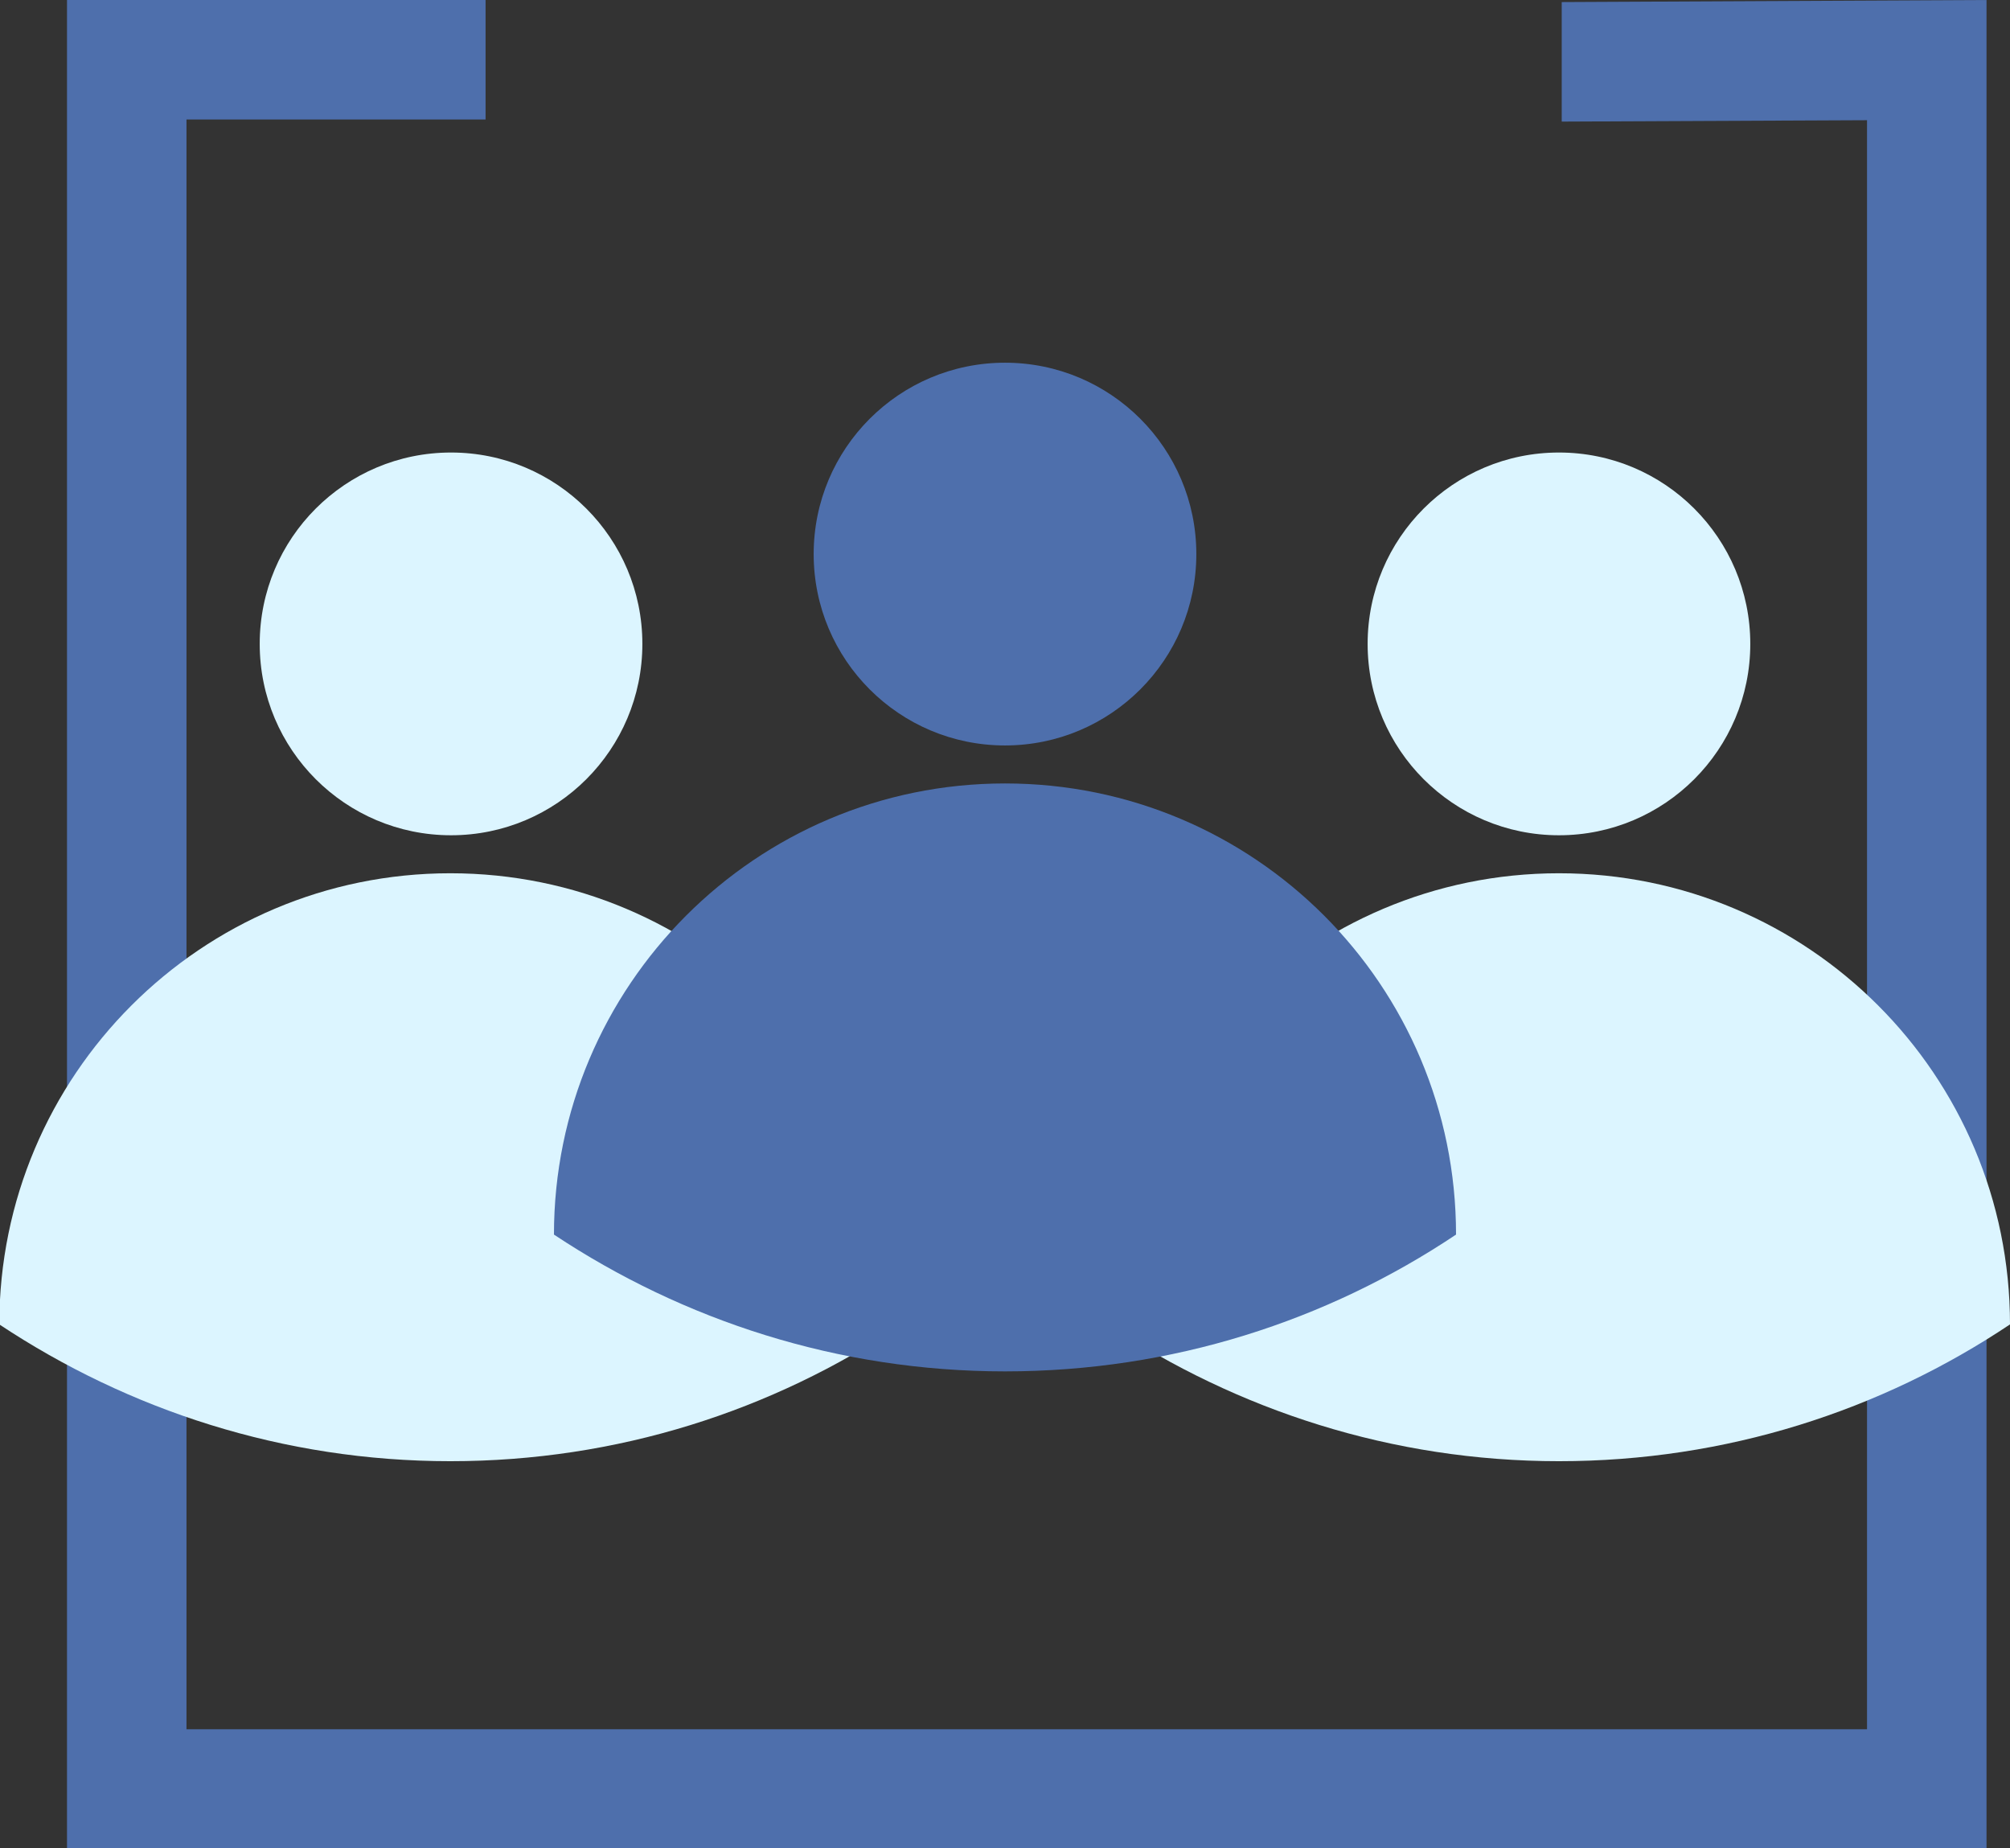
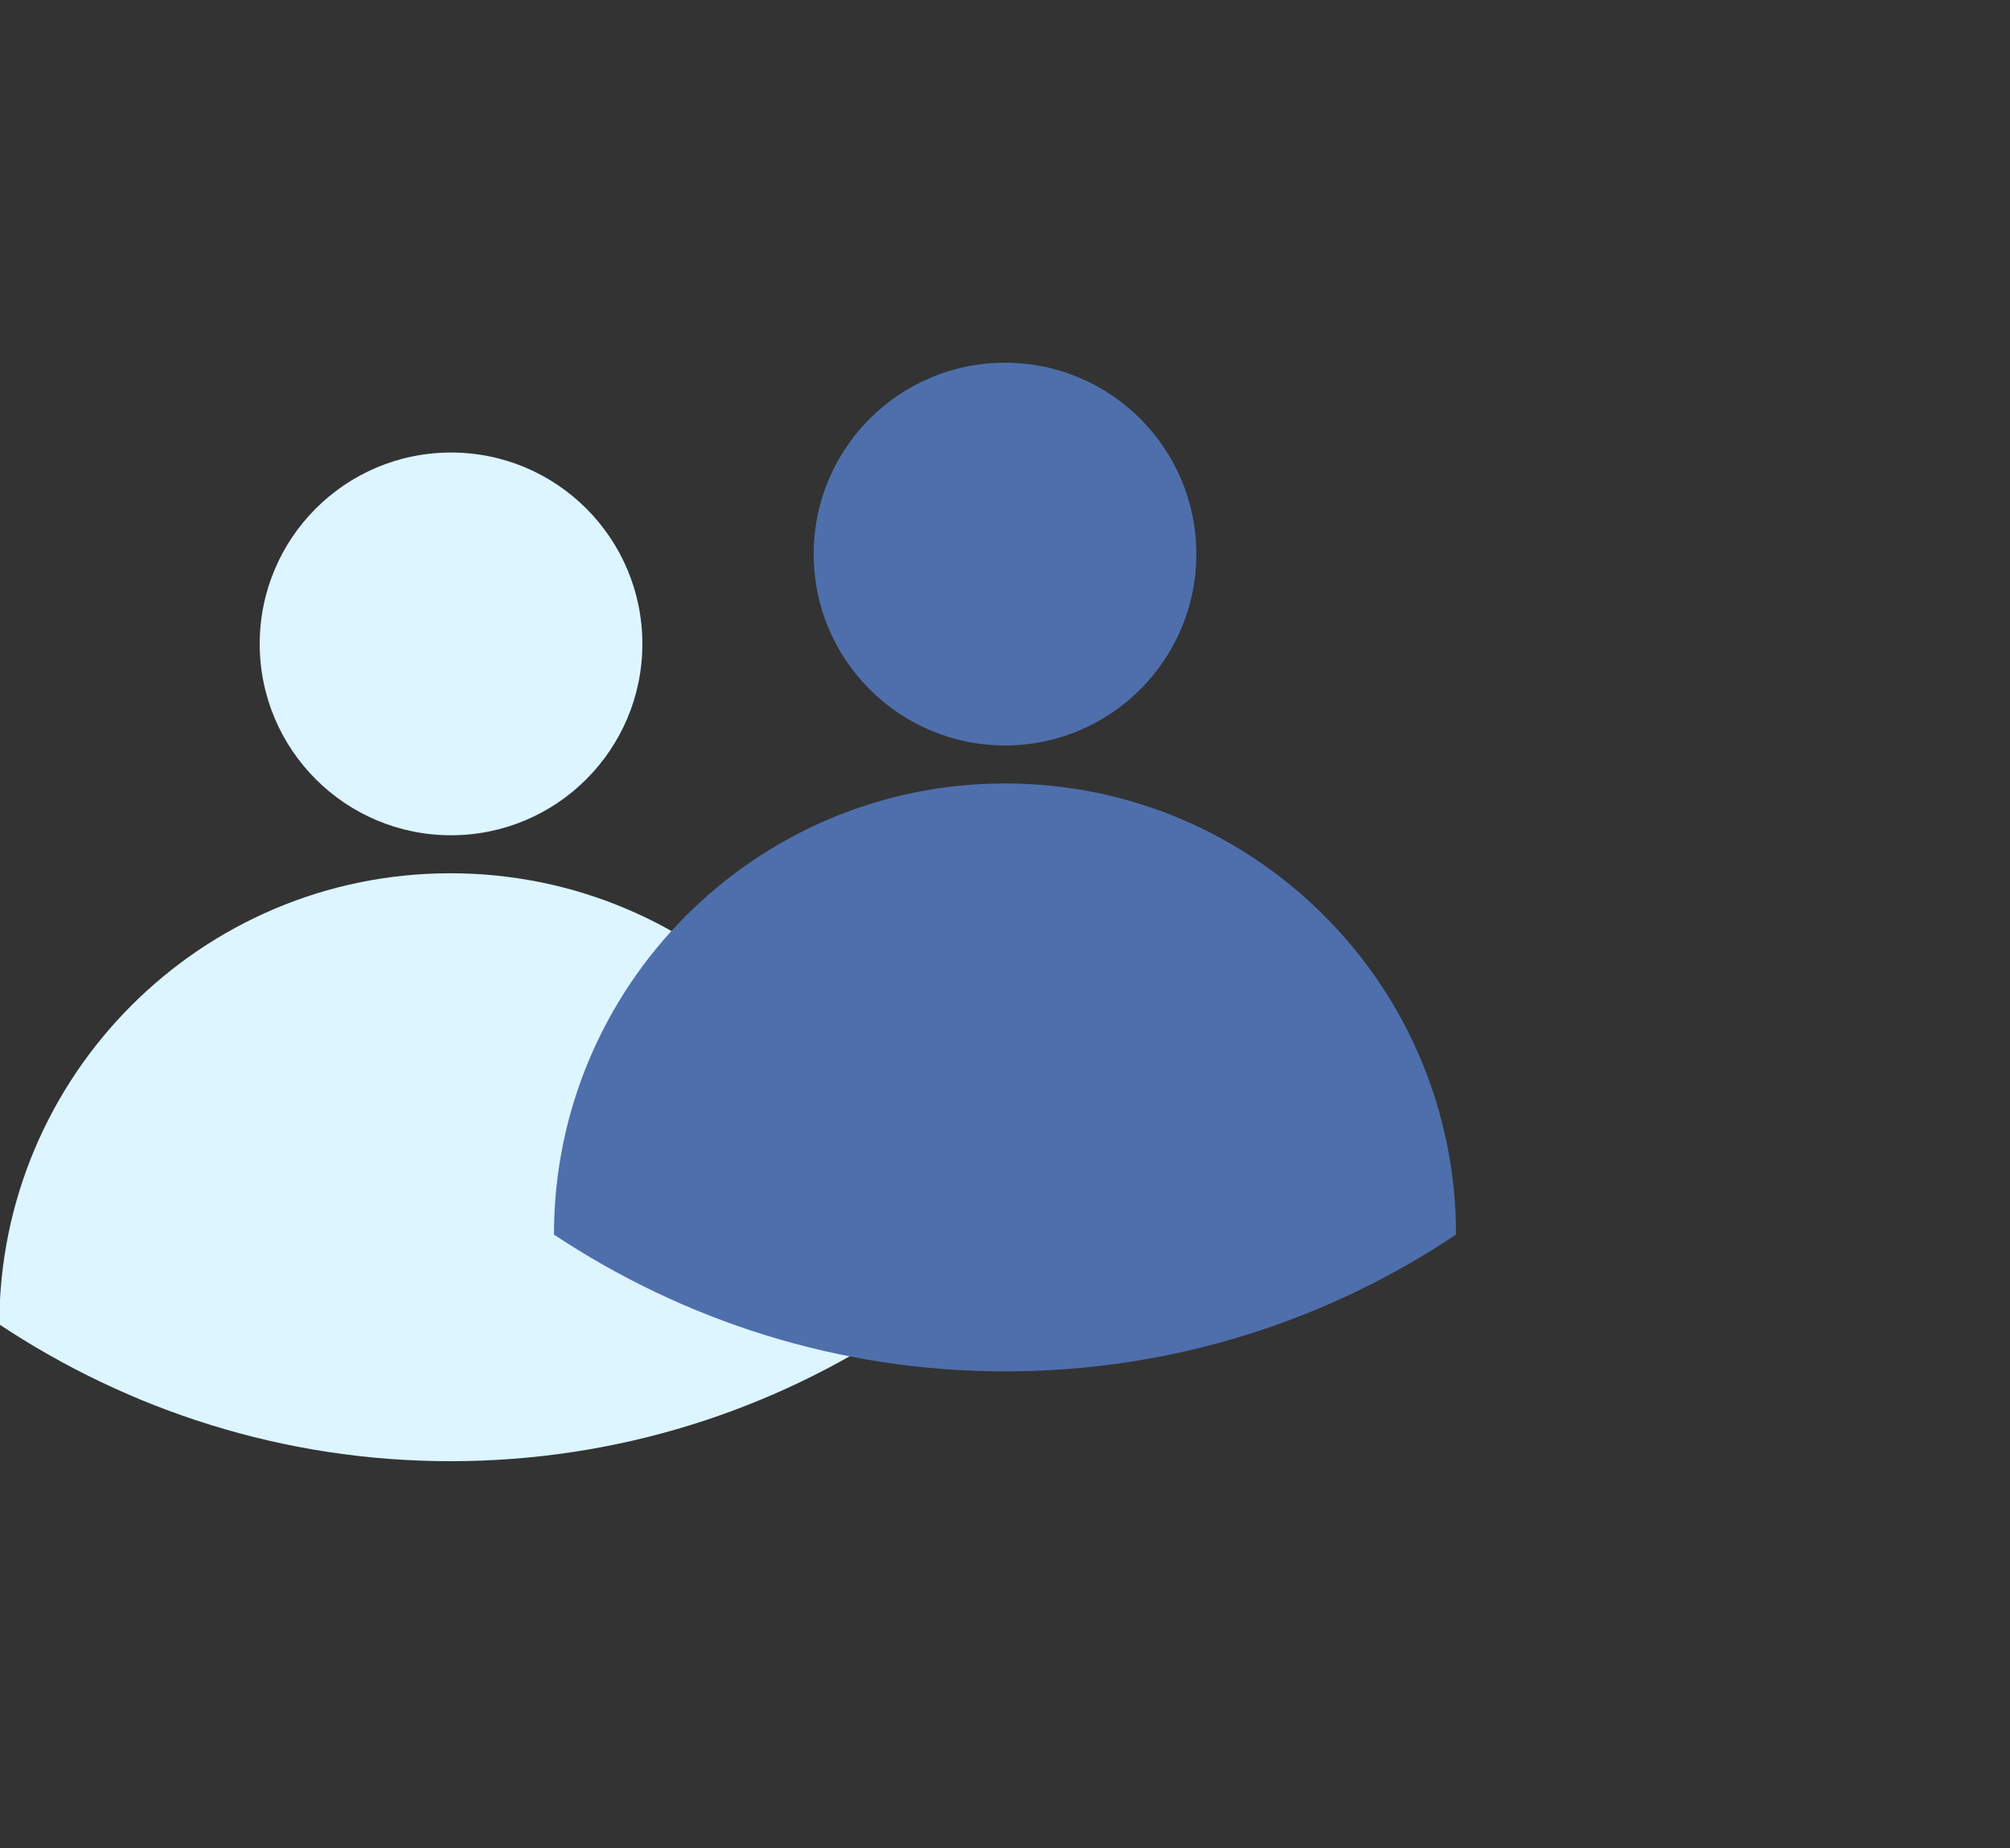
<svg xmlns="http://www.w3.org/2000/svg" id="Layer_2" data-name="Layer 2" viewBox="0 0 29.1 26.75">
  <rect x="0" y="0" width="29.1" height="26.75" fill="#333333" stroke="none" />
  <defs>
    <style>
      .cls-1 {
        fill: #4e6fac;
      }

      .cls-1, .cls-2 {
        stroke-width: 0px;
      }

      .cls-2 {
        fill: #dcf5ff;
      }
    </style>
  </defs>
  <g id="Layer_92" data-name="Layer 92">
-     <polygon class="cls-1" points="22.61 .03 22.61 1.76 27.03 1.74 27.03 25.03 2.7 25.03 2.7 1.73 7.03 1.73 7.03 0 .97 0 .97 26.75 28.76 26.75 28.76 0 22.61 .03" />
    <g>
      <circle class="cls-2" cx="6.53" cy="9.32" r="2.77" />
      <path class="cls-2" d="m13.05,19.17c-1.87,1.25-4.11,1.98-6.53,1.98s-4.66-.74-6.53-1.98c0-3.6,2.92-6.53,6.53-6.53s6.53,2.92,6.53,6.53Z" />
    </g>
    <g>
-       <circle class="cls-2" cx="22.57" cy="9.32" r="2.77" />
-       <path class="cls-2" d="m29.1,19.17c-1.87,1.25-4.11,1.98-6.53,1.98s-4.66-.74-6.53-1.98c0-3.6,2.92-6.53,6.53-6.53s6.53,2.92,6.53,6.53Z" />
-     </g>
+       </g>
    <g>
      <circle class="cls-1" cx="14.55" cy="8.02" r="2.77" />
      <path class="cls-1" d="m21.08,17.87c-1.87,1.25-4.11,1.98-6.53,1.98s-4.66-.74-6.53-1.98c0-3.6,2.92-6.53,6.53-6.53s6.53,2.92,6.53,6.53Z" />
    </g>
  </g>
</svg>